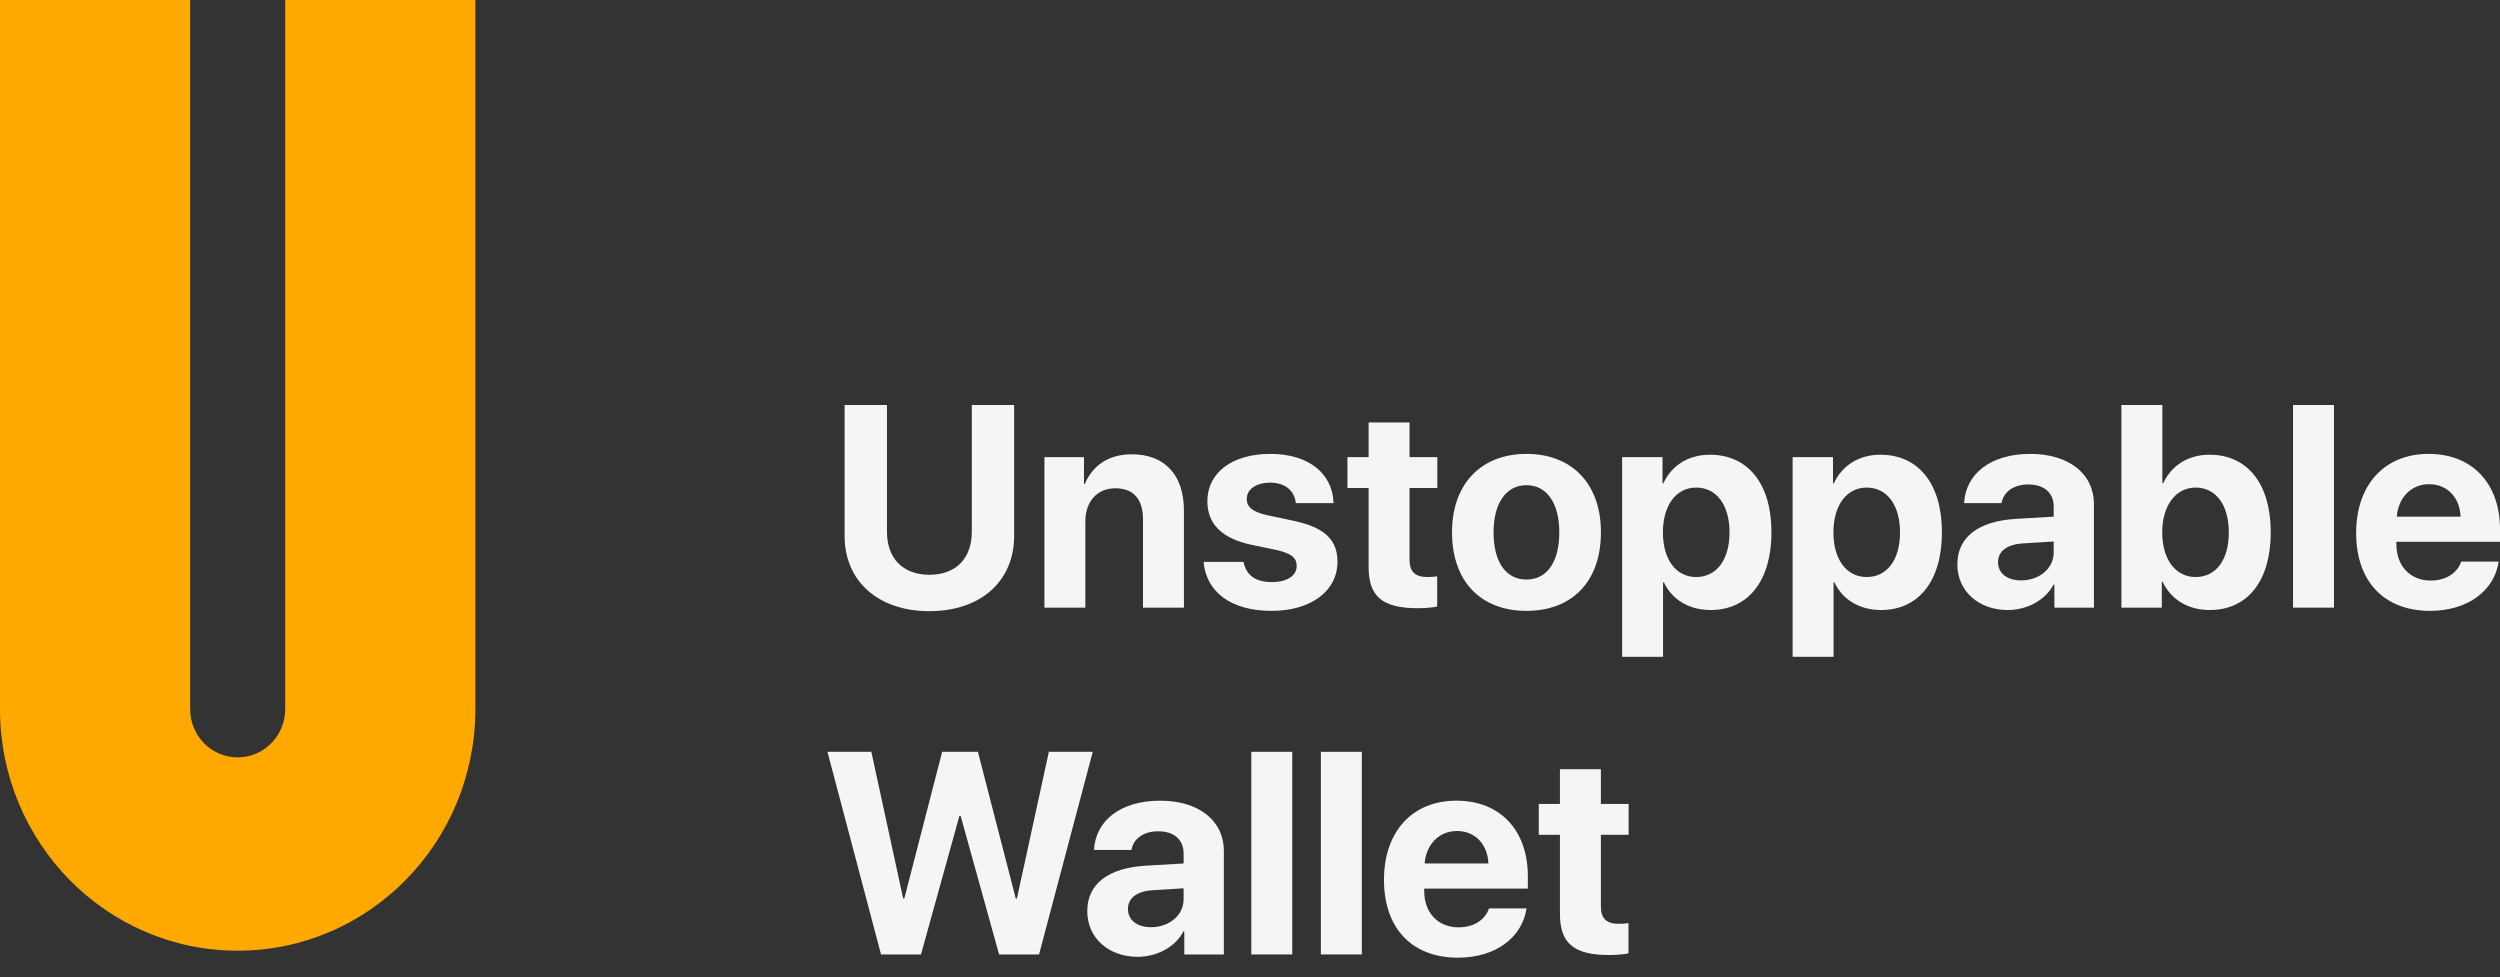
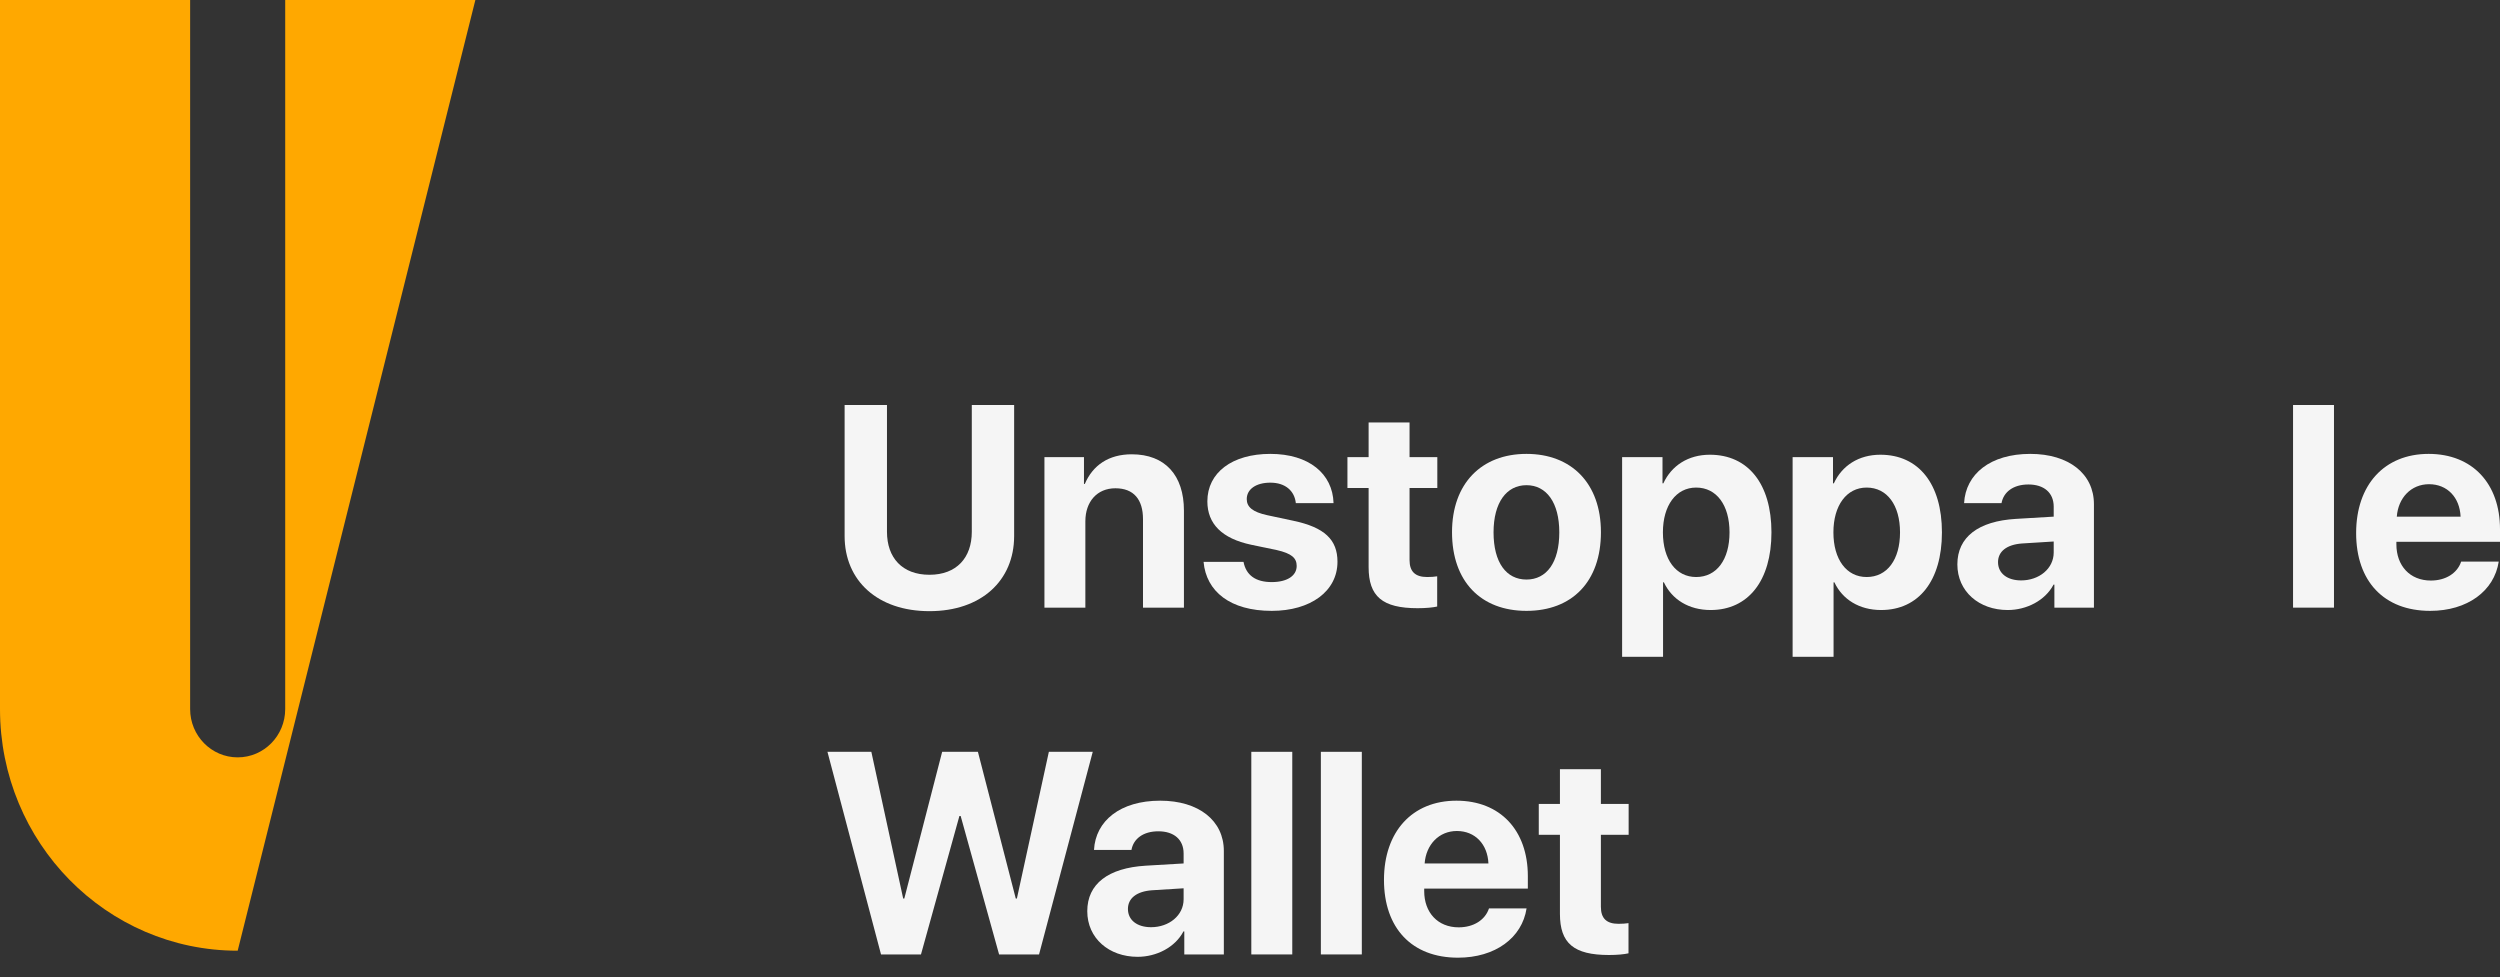
<svg xmlns="http://www.w3.org/2000/svg" width="110" height="43" viewBox="0 0 110 43" fill="none">
  <rect x="0" y="0" width="110" height="43" fill="#333333" stroke="none" />
  <path d="M39.027 17.82H37.163V23.585C37.163 25.55 38.613 26.891 40.896 26.891C43.172 26.891 44.622 25.55 44.622 23.585V17.82H42.759V23.4C42.759 24.543 42.087 25.29 40.896 25.29C39.699 25.29 39.027 24.543 39.027 23.4V17.82Z" fill="#F5F5F5" />
  <path d="M45.955 26.736H47.756V22.936C47.756 22.078 48.268 21.484 49.077 21.484C49.885 21.484 50.292 21.979 50.292 22.844V26.736H52.093V22.467C52.093 20.916 51.267 19.989 49.798 19.989C48.781 19.989 48.083 20.471 47.732 21.293H47.695V20.113H45.955V26.736Z" fill="#F5F5F5" />
  <path d="M53.124 22.059C53.124 23.054 53.772 23.696 55.049 23.968L56.178 24.203C56.825 24.351 57.054 24.549 57.054 24.901C57.054 25.334 56.634 25.612 55.956 25.612C55.24 25.612 54.827 25.303 54.715 24.722H52.957C53.074 26.026 54.129 26.878 55.956 26.878C57.658 26.878 58.849 26.02 58.849 24.716C58.849 23.746 58.281 23.202 56.9 22.912L55.77 22.671C55.104 22.529 54.857 22.3 54.857 21.96C54.857 21.521 55.271 21.237 55.894 21.237C56.56 21.237 56.961 21.602 57.017 22.139H58.676C58.639 20.842 57.59 19.971 55.894 19.971C54.21 19.971 53.124 20.799 53.124 22.059Z" fill="#F5F5F5" />
  <path d="M60.219 18.587V20.113H59.287V21.472H60.219V24.951C60.219 26.242 60.823 26.761 62.378 26.761C62.742 26.761 63.05 26.73 63.236 26.687V25.358C63.124 25.377 62.958 25.389 62.797 25.389C62.267 25.389 62.02 25.148 62.02 24.642V21.472H63.242V20.113H62.02V18.587H60.219Z" fill="#F5F5F5" />
  <path d="M67.165 26.878C69.164 26.878 70.441 25.599 70.441 23.418C70.441 21.268 69.146 19.971 67.165 19.971C65.185 19.971 63.889 21.274 63.889 23.418C63.889 25.593 65.166 26.878 67.165 26.878ZM67.165 25.5C66.277 25.5 65.716 24.753 65.716 23.424C65.716 22.108 66.289 21.348 67.165 21.348C68.041 21.348 68.609 22.108 68.609 23.424C68.609 24.753 68.048 25.5 67.165 25.5Z" fill="#F5F5F5" />
  <path d="M75.235 20.008C74.279 20.008 73.545 20.489 73.187 21.268H73.15V20.113H71.373V28.899H73.174V25.624H73.212C73.563 26.372 74.303 26.841 75.266 26.841C76.919 26.841 77.944 25.556 77.944 23.424C77.944 21.287 76.913 20.008 75.235 20.008ZM74.63 25.389C73.748 25.389 73.168 24.623 73.168 23.424C73.168 22.238 73.748 21.453 74.63 21.453C75.531 21.453 76.099 22.226 76.099 23.424C76.099 24.629 75.531 25.389 74.63 25.389Z" fill="#F5F5F5" />
  <path d="M82.737 20.008C81.781 20.008 81.047 20.489 80.689 21.268H80.652V20.113H78.875V28.899H80.677V25.624H80.714C81.065 26.372 81.805 26.841 82.768 26.841C84.421 26.841 85.445 25.556 85.445 23.424C85.445 21.287 84.415 20.008 82.737 20.008ZM82.132 25.389C81.25 25.389 80.67 24.623 80.67 23.424C80.67 22.238 81.25 21.453 82.132 21.453C83.033 21.453 83.601 22.226 83.601 23.424C83.601 24.629 83.033 25.389 82.132 25.389Z" fill="#F5F5F5" />
  <path d="M88.931 25.538C88.32 25.538 87.913 25.229 87.913 24.734C87.913 24.265 88.296 23.962 88.968 23.913L90.363 23.826V24.308C90.363 25.025 89.715 25.538 88.931 25.538ZM88.339 26.841C89.166 26.841 89.986 26.427 90.356 25.723H90.393V26.736H92.133V22.183C92.133 20.848 91.029 19.971 89.332 19.971C87.58 19.971 86.488 20.854 86.42 22.139H88.067C88.154 21.651 88.58 21.317 89.252 21.317C89.931 21.317 90.363 21.676 90.363 22.294V22.732L88.697 22.831C87.05 22.93 86.124 23.628 86.124 24.833C86.124 26.026 87.08 26.841 88.339 26.841Z" fill="#F5F5F5" />
-   <path d="M97.229 26.841C98.895 26.841 99.913 25.556 99.913 23.424C99.913 21.287 98.889 20.008 97.223 20.008C96.279 20.008 95.545 20.477 95.181 21.262H95.144V17.82H93.342V26.736H95.119V25.599H95.156C95.52 26.372 96.261 26.841 97.229 26.841ZM96.606 21.453C97.501 21.453 98.068 22.22 98.068 23.424C98.068 24.635 97.507 25.389 96.606 25.389C95.73 25.389 95.138 24.623 95.138 23.424C95.138 22.238 95.736 21.453 96.606 21.453Z" fill="#F5F5F5" />
  <path d="M100.894 26.736H102.695V17.82H100.894V26.736Z" fill="#F5F5F5" />
  <path d="M106.878 21.305C107.68 21.305 108.229 21.886 108.266 22.732H105.459C105.521 21.904 106.088 21.305 106.878 21.305ZM108.291 24.71C108.124 25.216 107.619 25.544 106.958 25.544C106.039 25.544 105.441 24.895 105.441 23.95V23.838H110V23.288C110 21.274 108.785 19.971 106.86 19.971C104.904 19.971 103.67 21.342 103.67 23.455C103.67 25.575 104.892 26.878 106.928 26.878C108.562 26.878 109.747 26.007 109.944 24.71H108.291Z" fill="#F5F5F5" />
  <path d="M42.214 35.903H42.269L43.96 41.995H45.718L48.081 33.08H46.15L44.743 39.536H44.694L43.028 33.08H41.455L39.789 39.536H39.74L38.339 33.08H36.408L38.765 41.995H40.523L42.214 35.903Z" fill="#F5F5F5" />
  <path d="M50.647 40.797C50.036 40.797 49.629 40.488 49.629 39.994C49.629 39.524 50.012 39.221 50.684 39.172L52.079 39.085V39.567C52.079 40.284 51.431 40.797 50.647 40.797ZM50.055 42.1C50.882 42.1 51.702 41.687 52.072 40.982H52.109V41.995H53.849V37.442C53.849 36.107 52.745 35.23 51.048 35.23C49.296 35.23 48.204 36.113 48.136 37.398H49.784C49.87 36.91 50.296 36.577 50.968 36.577C51.647 36.577 52.079 36.935 52.079 37.553V37.992L50.413 38.09C48.766 38.189 47.84 38.888 47.84 40.092C47.84 41.285 48.797 42.1 50.055 42.1Z" fill="#F5F5F5" />
  <path d="M55.058 41.995H56.86V33.08H55.058V41.995Z" fill="#F5F5F5" />
  <path d="M58.118 41.995H59.92V33.08H58.118V41.995Z" fill="#F5F5F5" />
  <path d="M64.103 36.564C64.905 36.564 65.454 37.145 65.491 37.992H62.684C62.746 37.164 63.313 36.564 64.103 36.564ZM65.516 39.969C65.349 40.475 64.843 40.803 64.183 40.803C63.264 40.803 62.665 40.154 62.665 39.209V39.098H67.225V38.548C67.225 36.533 66.009 35.23 64.084 35.23C62.129 35.23 60.895 36.601 60.895 38.715C60.895 40.834 62.116 42.138 64.152 42.138C65.787 42.138 66.972 41.266 67.169 39.969H65.516Z" fill="#F5F5F5" />
  <path d="M68.637 33.846V35.372H67.706V36.731H68.637V40.21C68.637 41.501 69.242 42.02 70.797 42.02C71.161 42.02 71.469 41.989 71.654 41.946V40.618C71.543 40.636 71.377 40.648 71.216 40.648C70.686 40.648 70.439 40.407 70.439 39.901V36.731H71.66V35.372H70.439V33.846H68.637Z" fill="#F5F5F5" />
-   <path d="M12.549 31.199C12.549 32.373 11.613 33.324 10.458 33.324C9.302 33.324 8.366 32.373 8.366 31.199L8.366 0H0L4.98665e-06 31.199C4.98665e-06 37.07 4.682 41.831 10.458 41.831C16.233 41.831 20.916 37.07 20.916 31.199L20.916 0H12.549L12.549 31.199Z" fill="#FFA800" />
+   <path d="M12.549 31.199C12.549 32.373 11.613 33.324 10.458 33.324C9.302 33.324 8.366 32.373 8.366 31.199L8.366 0H0L4.98665e-06 31.199C4.98665e-06 37.07 4.682 41.831 10.458 41.831L20.916 0H12.549L12.549 31.199Z" fill="#FFA800" />
</svg>